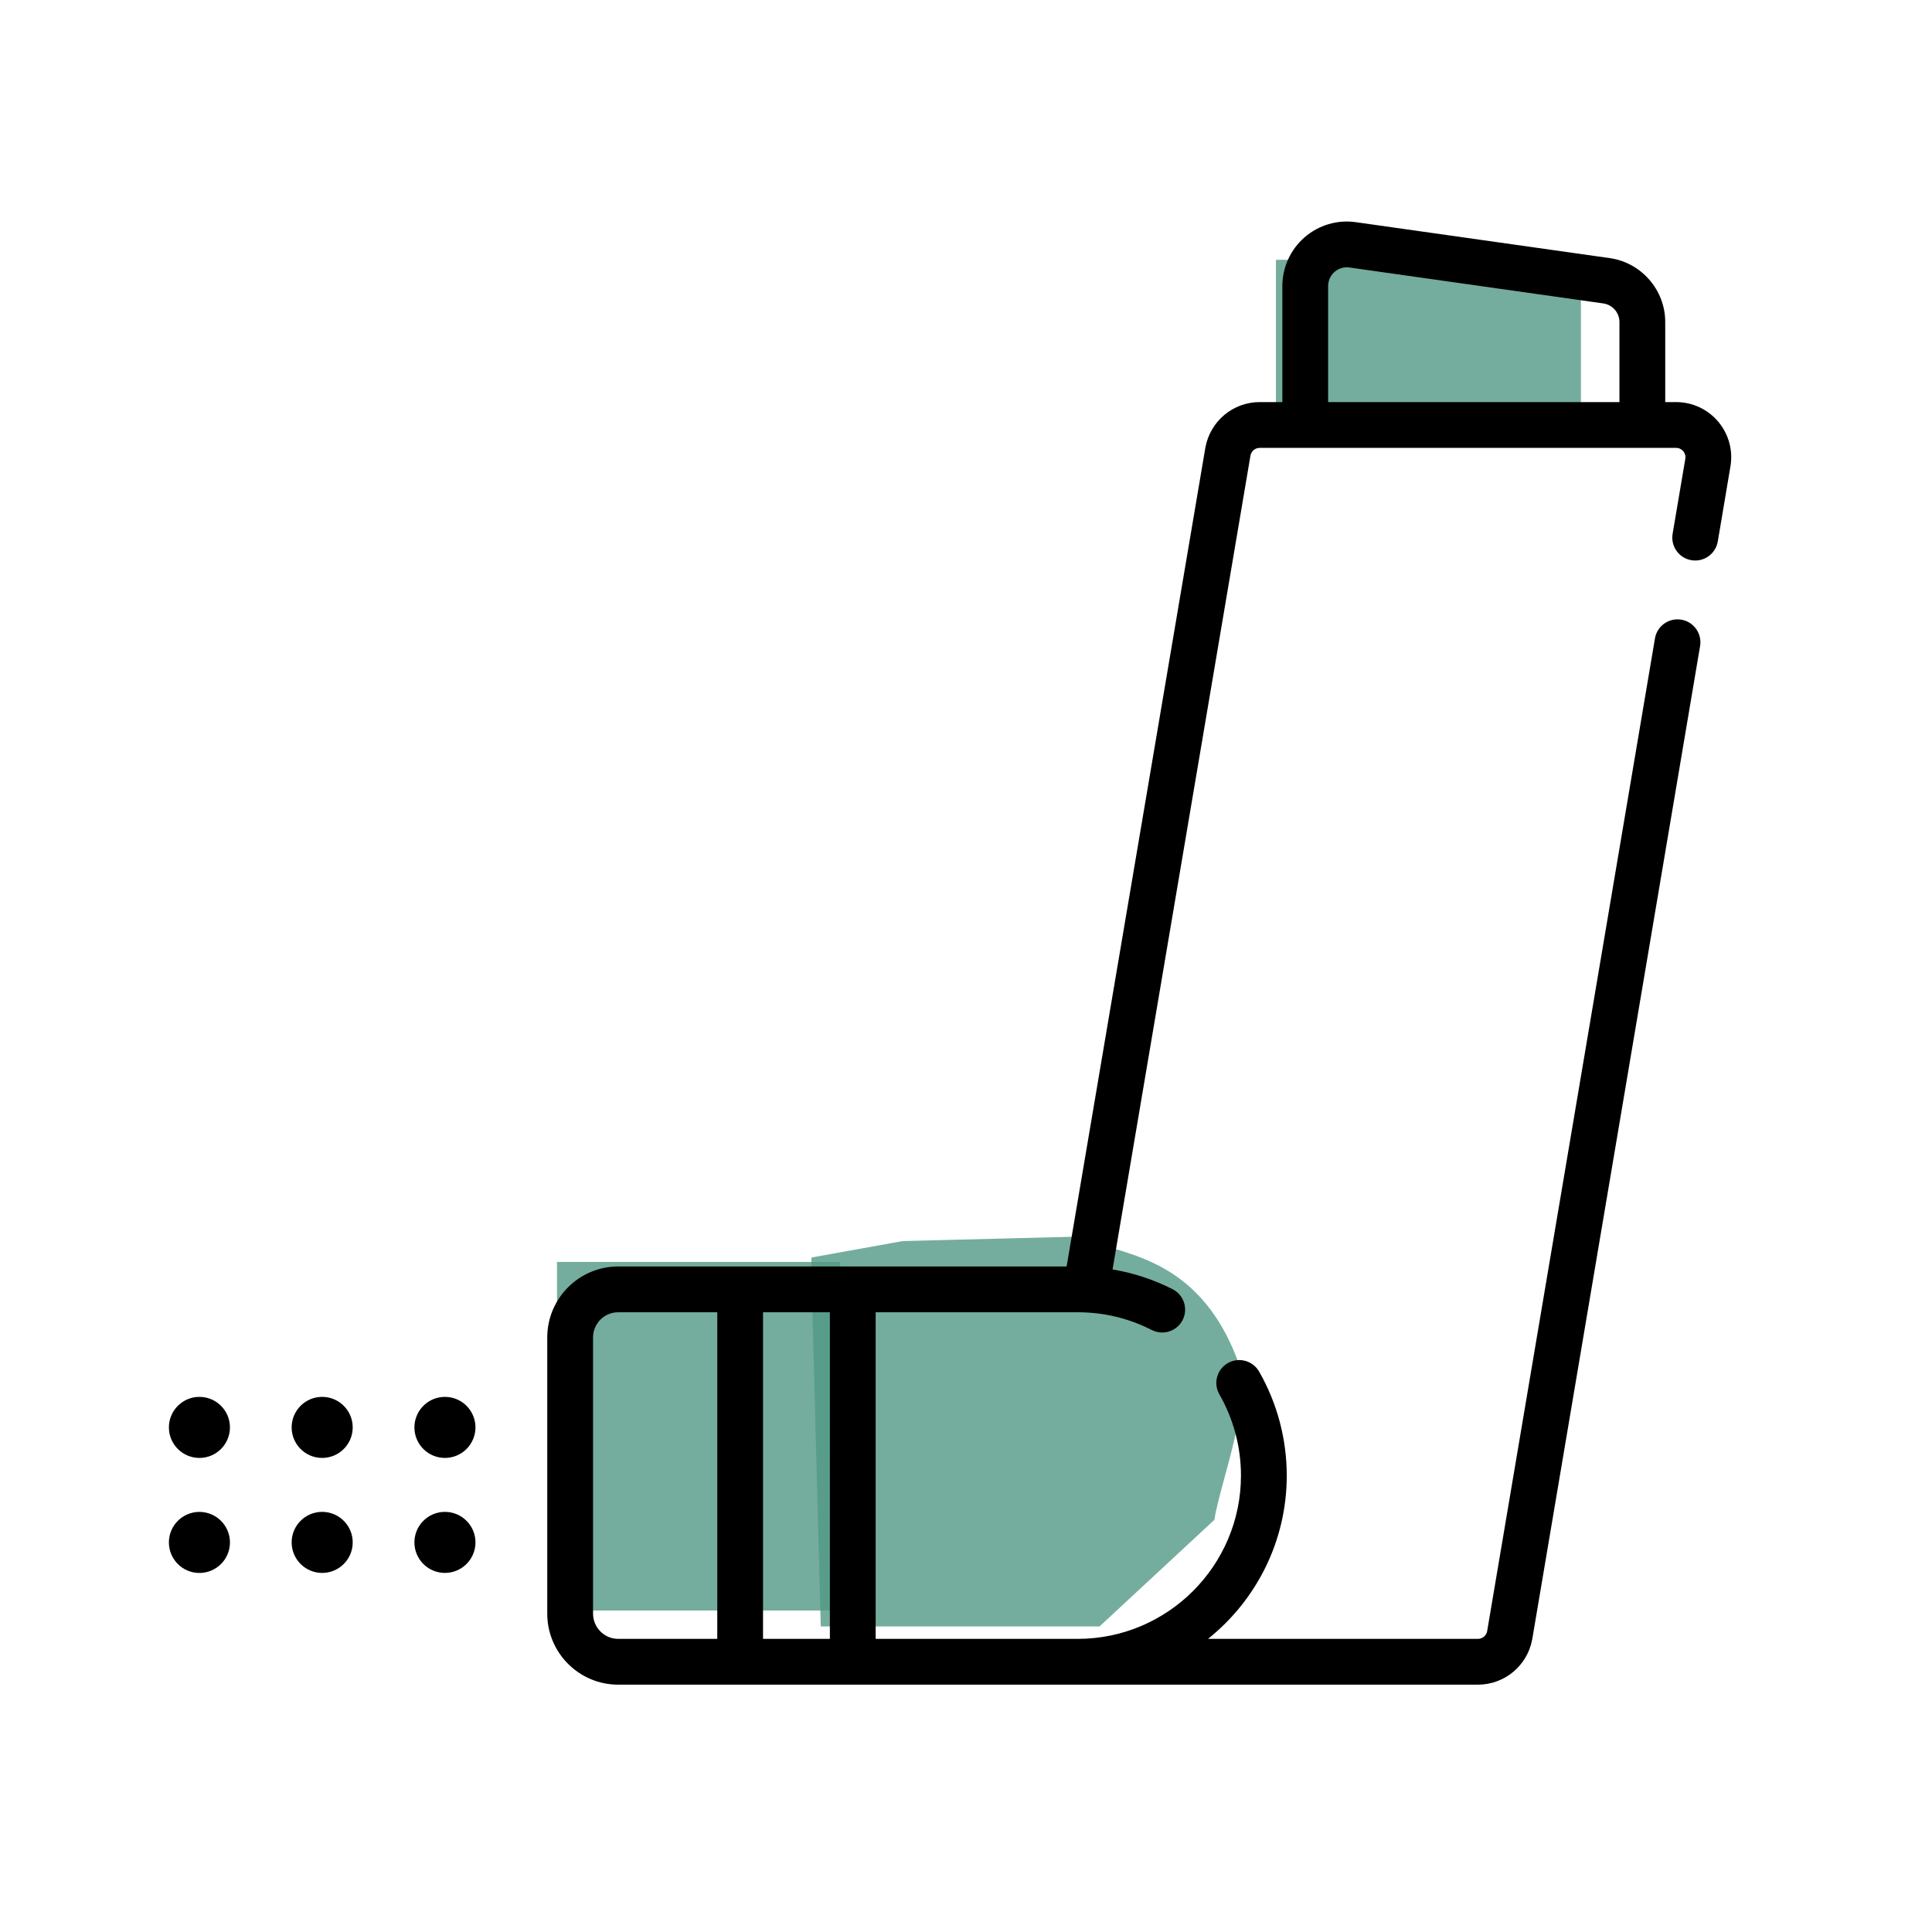
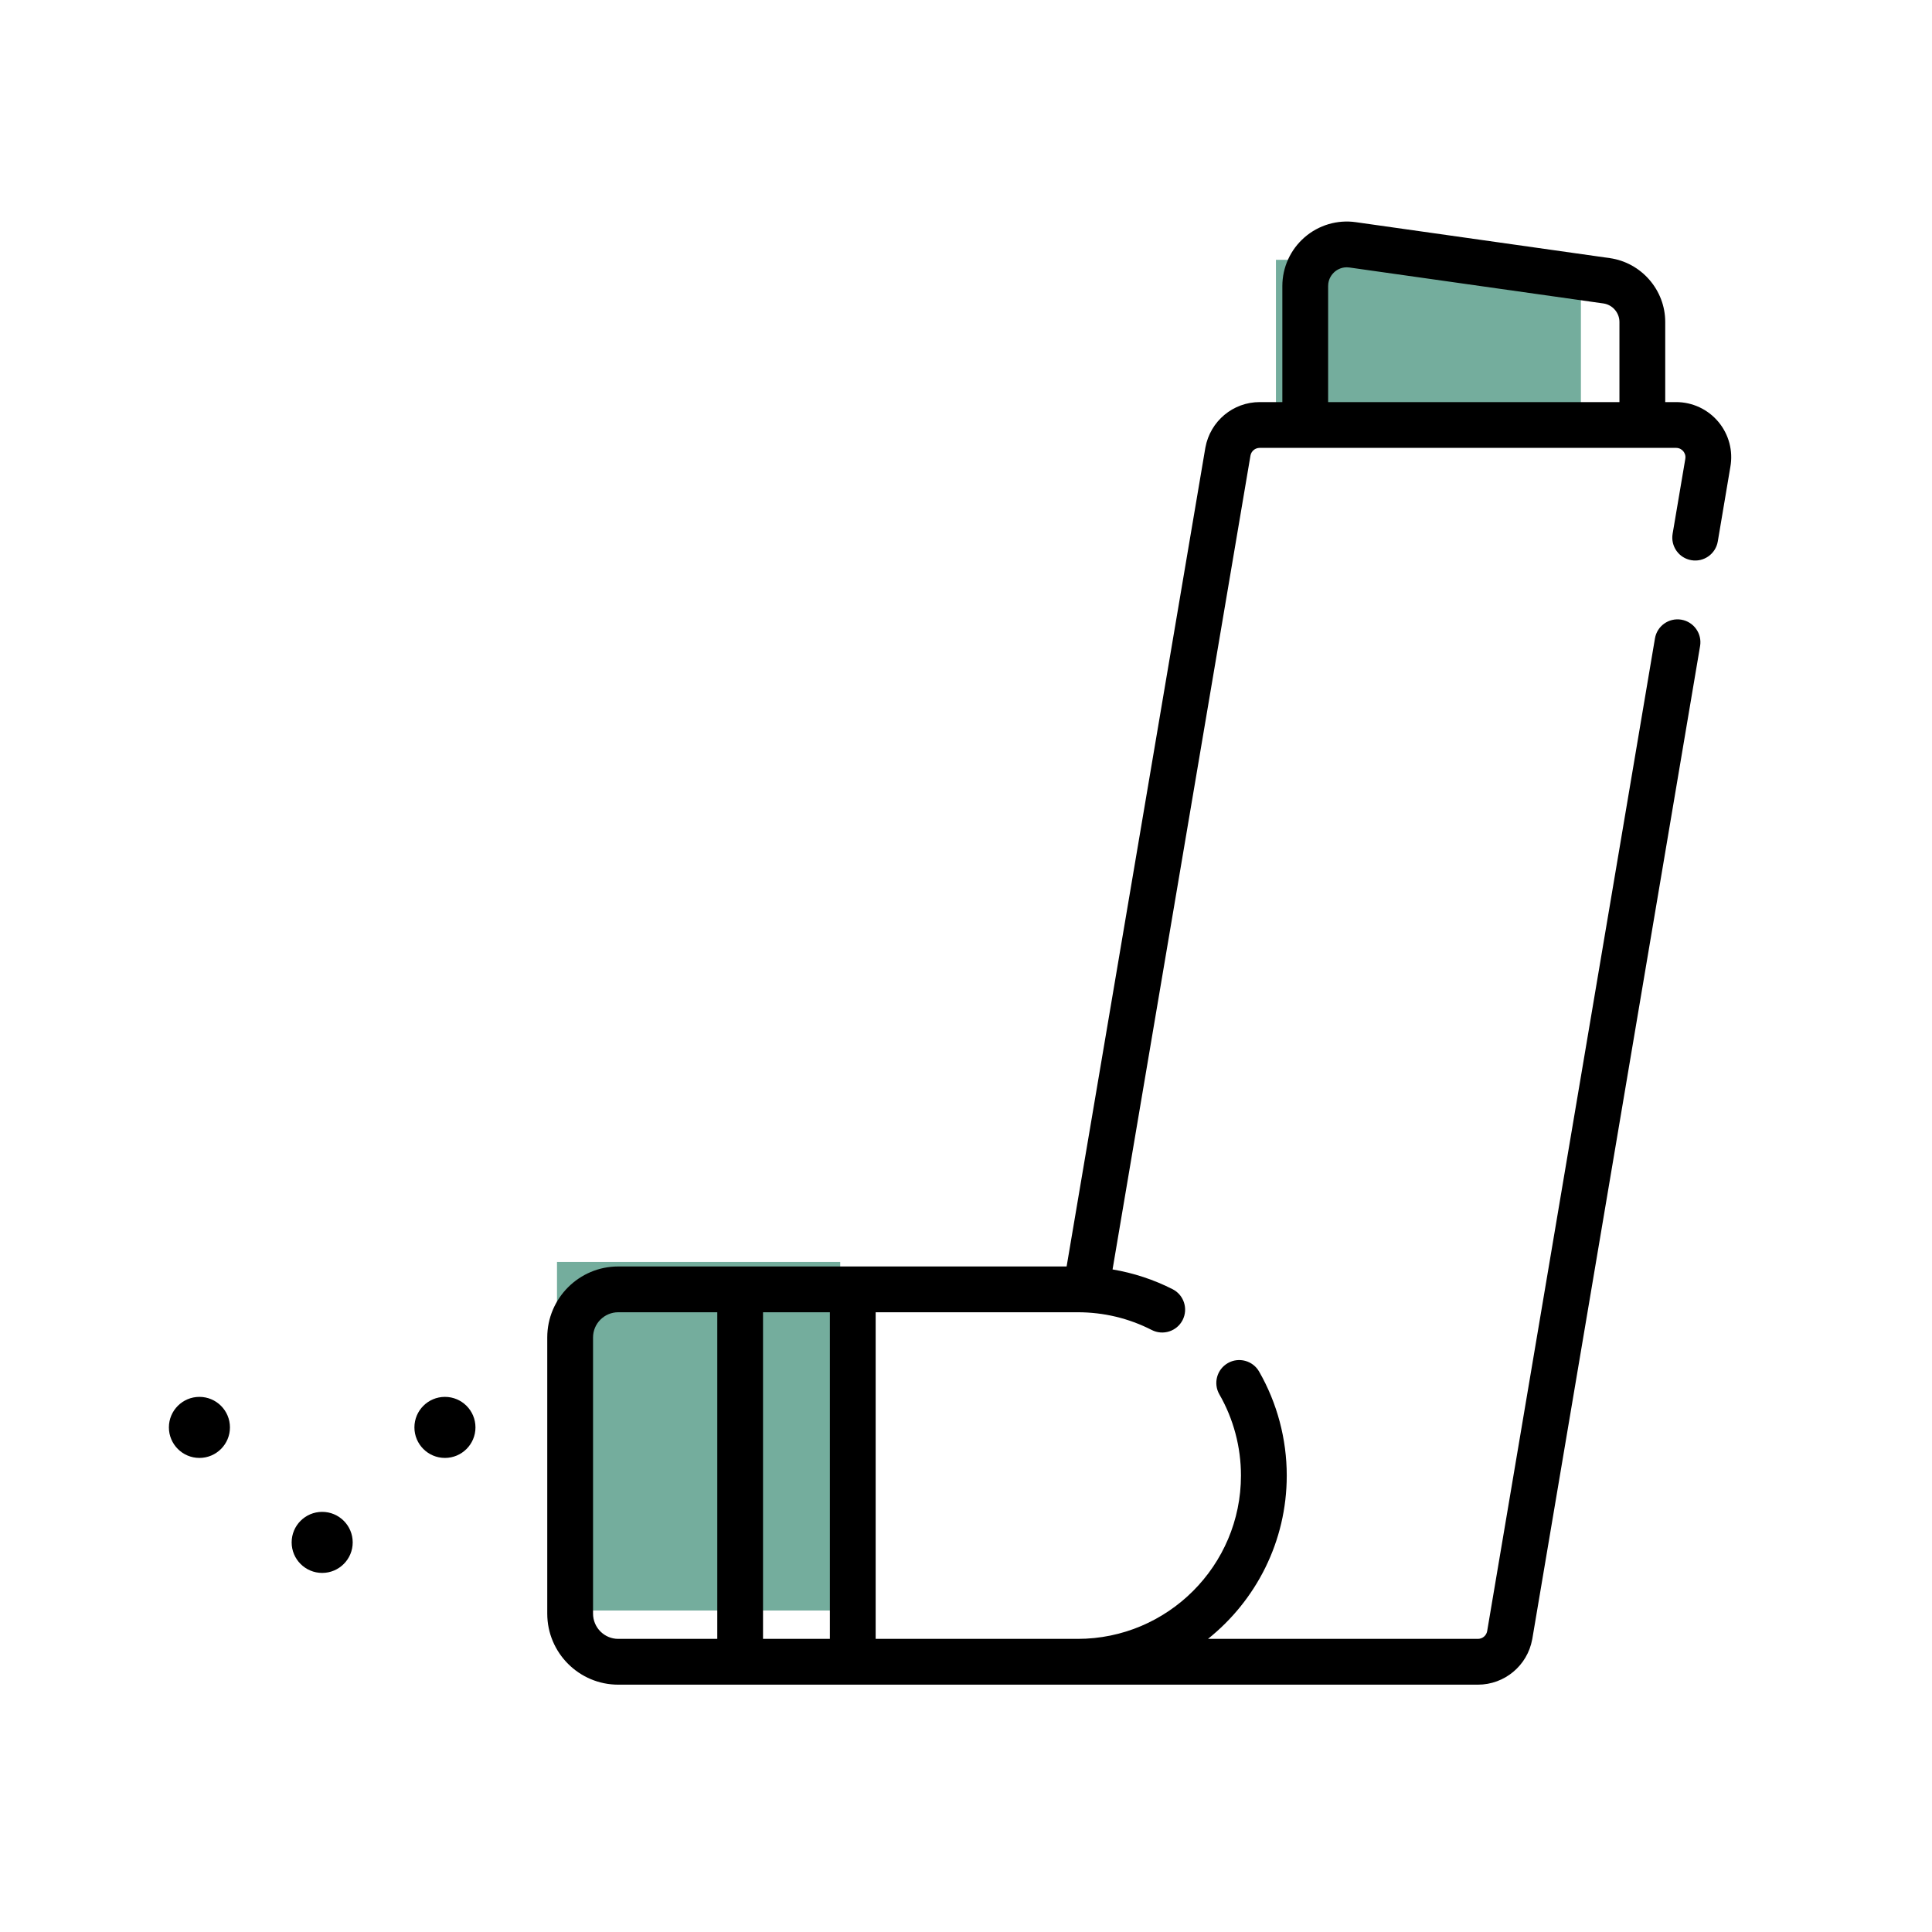
<svg xmlns="http://www.w3.org/2000/svg" width="50" height="50" viewBox="0 0 50 50" fill="none">
-   <path opacity="0.8" d="M23.363 32.119L21 32.544V33.001L21.241 42.092H28.456L31.427 39.334C31.568 38.414 32.406 36.261 32.063 35.302C31.002 32.332 28.778 32.496 28 32.001L23.363 32.119Z" fill="#519985" />
  <rect opacity="0.8" x="33.021" y="6.724" width="7.893" height="3.947" fill="#519985" />
  <rect opacity="0.8" x="14.415" y="32.659" width="7.33" height="9.021" fill="#519985" />
  <path d="M44.473 10.919C44.201 10.593 43.801 10.406 43.376 10.406H43.096V8.332C43.096 7.506 42.479 6.796 41.661 6.68L35.09 5.75C34.611 5.681 34.127 5.825 33.762 6.142C33.397 6.459 33.187 6.918 33.187 7.402V10.406H32.601C31.912 10.406 31.321 10.898 31.195 11.584L27.604 32.776H16C14.987 32.776 14.163 33.6 14.163 34.613V41.761C14.163 42.775 14.987 43.599 16 43.599H38.248C38.938 43.599 39.529 43.106 39.653 42.428C39.654 42.425 39.654 42.422 39.655 42.42L43.998 16.72C44.053 16.398 43.835 16.092 43.513 16.037C43.19 15.983 42.884 16.2 42.83 16.523L38.487 42.217C38.465 42.331 38.365 42.414 38.248 42.414H31.263C32.504 41.422 33.301 39.896 33.301 38.187C33.301 37.242 33.053 36.311 32.585 35.495C32.422 35.212 32.059 35.114 31.776 35.277C31.492 35.44 31.394 35.802 31.557 36.086C31.923 36.722 32.116 37.449 32.116 38.187C32.116 40.518 30.22 42.414 27.889 42.414H22.662V33.961H27.889C28.566 33.961 29.212 34.116 29.809 34.421C30.1 34.569 30.457 34.454 30.606 34.163C30.755 33.871 30.639 33.514 30.348 33.365C29.861 33.117 29.334 32.944 28.793 32.853L32.362 11.79C32.383 11.674 32.484 11.591 32.601 11.591H43.376C43.475 11.591 43.535 11.645 43.563 11.678C43.59 11.711 43.633 11.78 43.615 11.877L43.614 11.885L43.287 13.815C43.233 14.138 43.45 14.444 43.773 14.498C44.096 14.553 44.401 14.335 44.456 14.013L44.781 12.086C44.856 11.67 44.744 11.245 44.473 10.919ZM18.563 42.414H16C15.641 42.414 15.348 42.121 15.348 41.761V34.613C15.348 34.253 15.641 33.961 16 33.961H18.563V42.414ZM21.477 42.414H19.747V33.961H21.477V42.414ZM34.372 10.406V7.402C34.372 7.21 34.477 7.091 34.539 7.036C34.601 6.982 34.734 6.896 34.924 6.923L41.495 7.853C41.732 7.887 41.911 8.093 41.911 8.332V10.406H34.372Z" fill="black" />
  <path d="M5.161 37.731C5.597 37.731 5.951 37.377 5.951 36.941C5.951 36.505 5.597 36.151 5.161 36.151C4.725 36.151 4.371 36.505 4.371 36.941C4.371 37.377 4.725 37.731 5.161 37.731Z" fill="black" />
-   <path d="M8.338 37.731C8.774 37.731 9.128 37.377 9.128 36.941C9.128 36.505 8.774 36.151 8.338 36.151C7.901 36.151 7.548 36.505 7.548 36.941C7.548 37.377 7.901 37.731 8.338 37.731Z" fill="black" />
  <path d="M11.515 37.731C11.951 37.731 12.305 37.377 12.305 36.941C12.305 36.505 11.951 36.151 11.515 36.151C11.079 36.151 10.725 36.505 10.725 36.941C10.725 37.377 11.079 37.731 11.515 37.731Z" fill="black" />
-   <path d="M5.161 40.708C5.597 40.708 5.951 40.354 5.951 39.918C5.951 39.482 5.597 39.128 5.161 39.128C4.724 39.128 4.371 39.482 4.371 39.918C4.371 40.354 4.724 40.708 5.161 40.708Z" fill="black" />
  <path d="M8.338 40.707C8.774 40.707 9.128 40.353 9.128 39.917C9.128 39.481 8.774 39.127 8.338 39.127C7.901 39.127 7.548 39.481 7.548 39.917C7.548 40.353 7.901 40.707 8.338 40.707Z" fill="black" />
-   <path d="M11.515 40.707C11.951 40.707 12.305 40.353 12.305 39.917C12.305 39.481 11.951 39.127 11.515 39.127C11.079 39.127 10.725 39.481 10.725 39.917C10.725 40.353 11.079 40.707 11.515 40.707Z" fill="black" />
</svg>